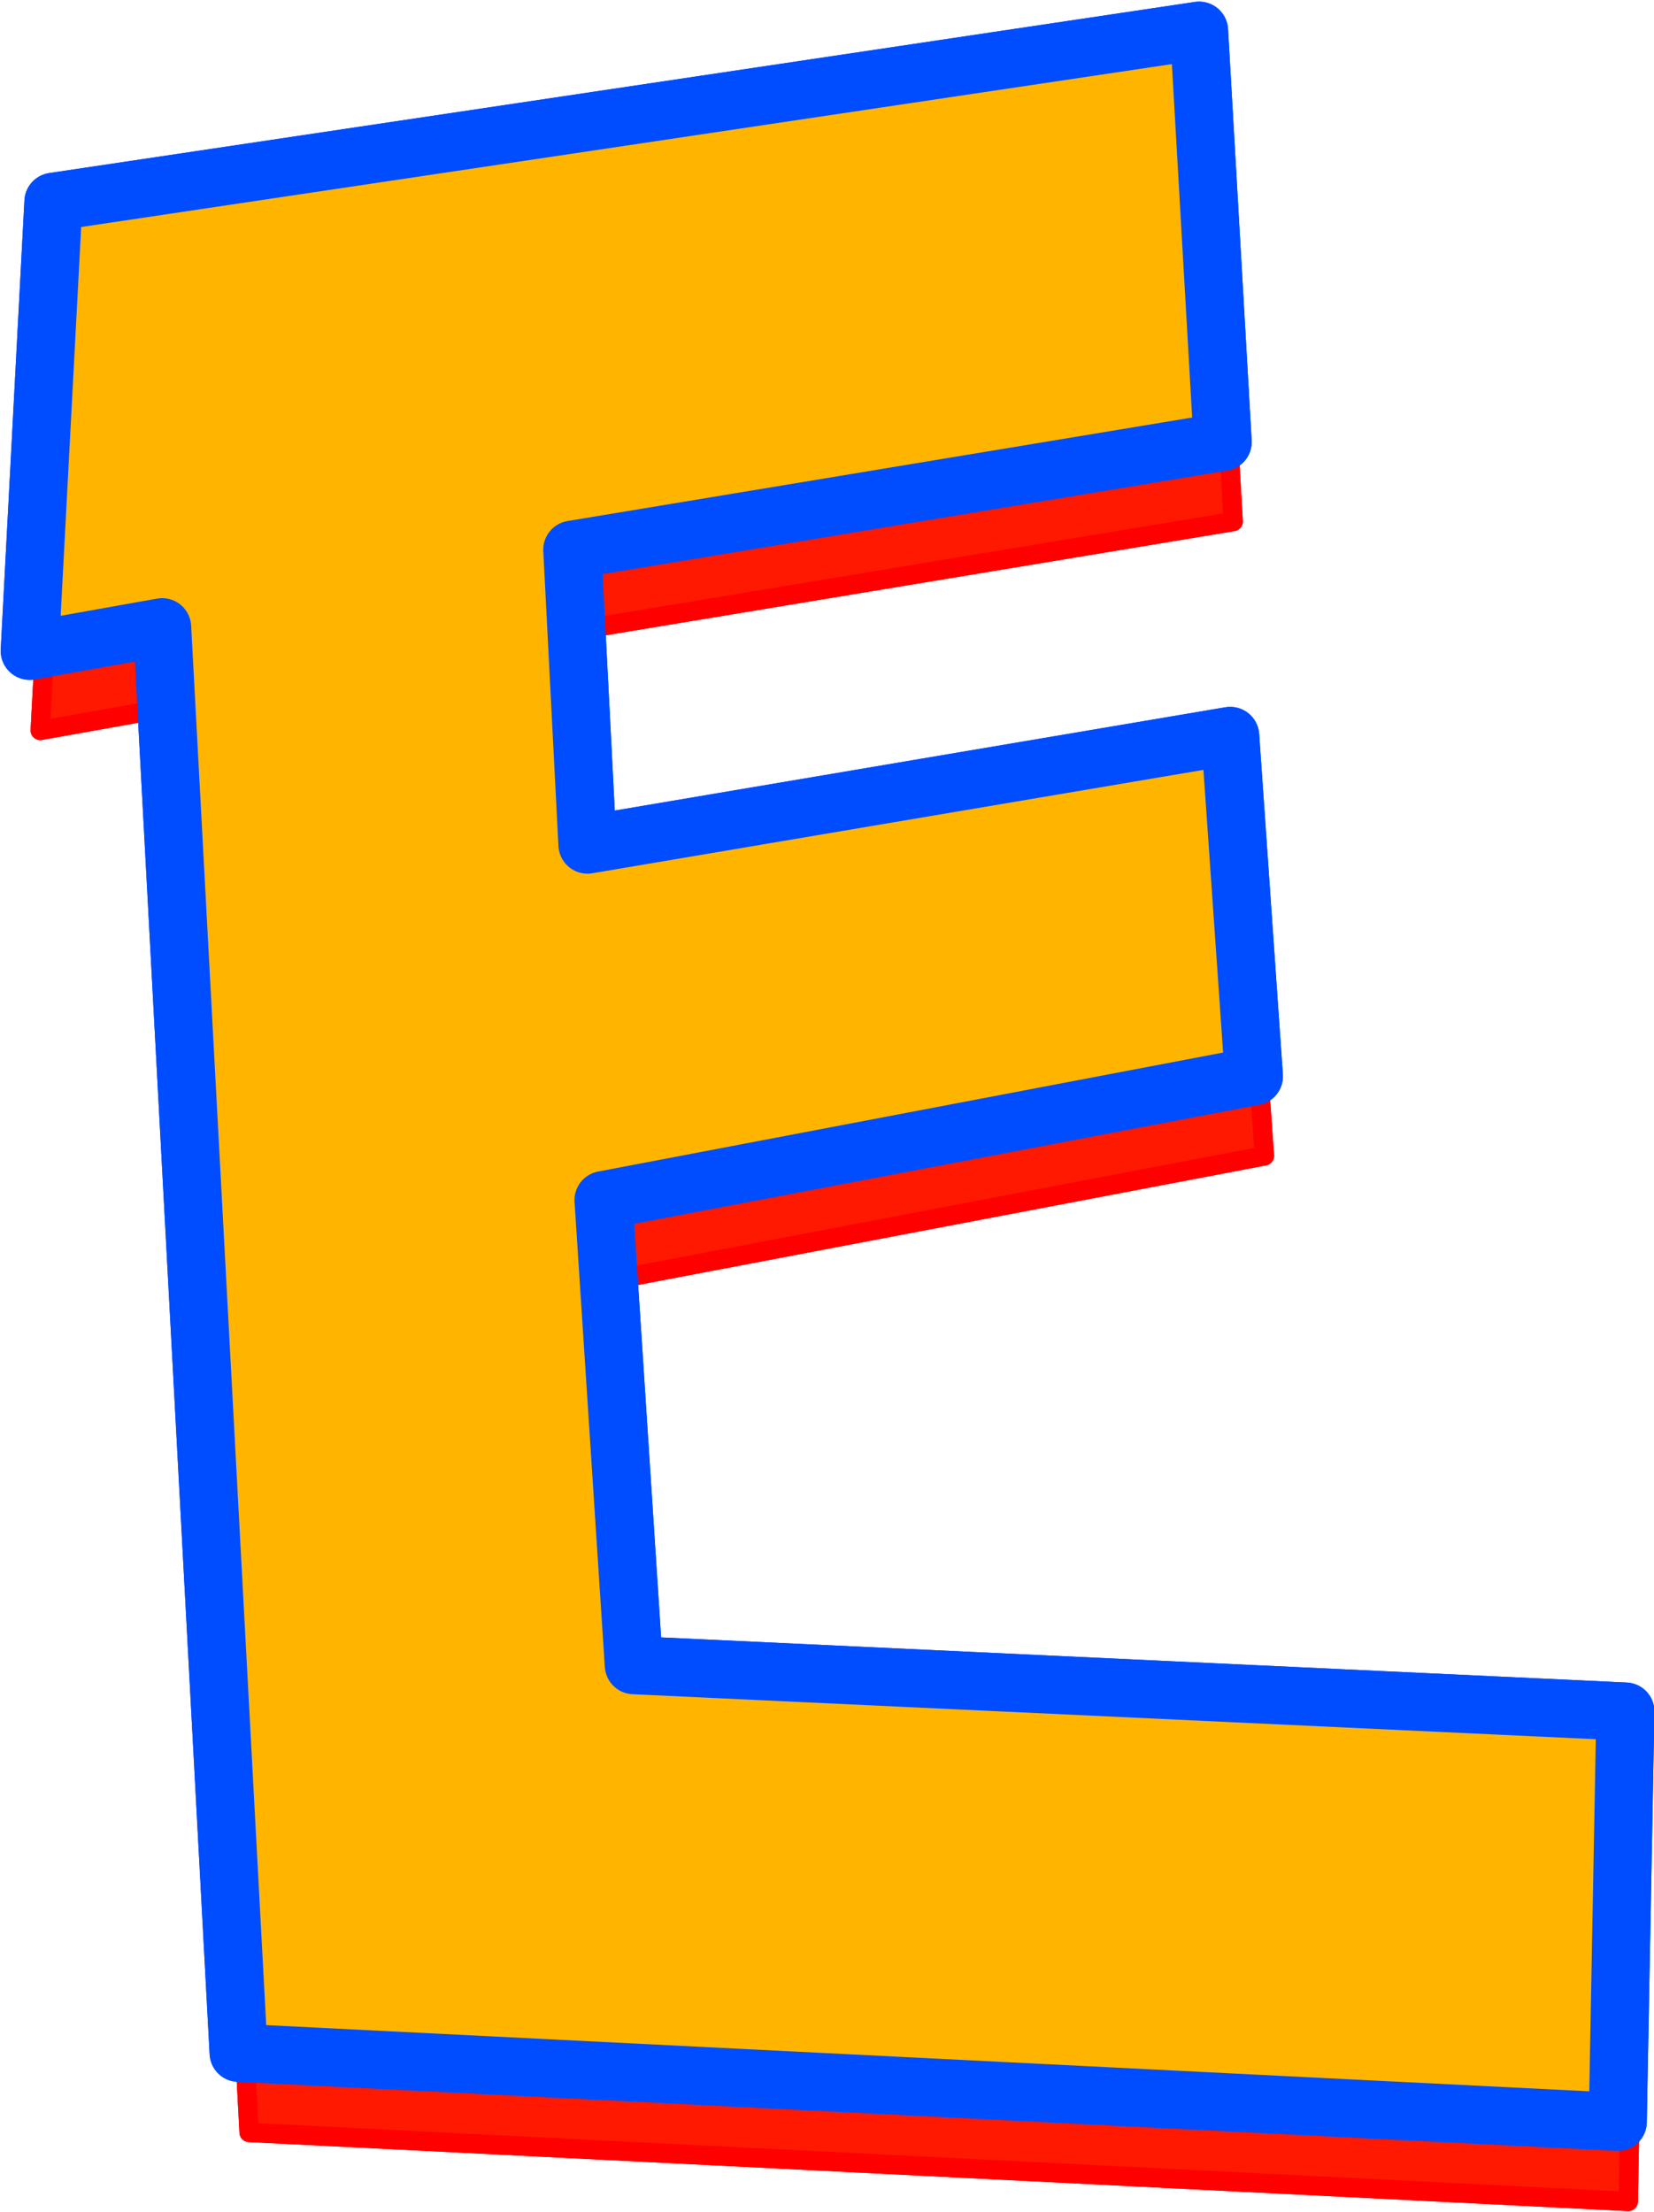
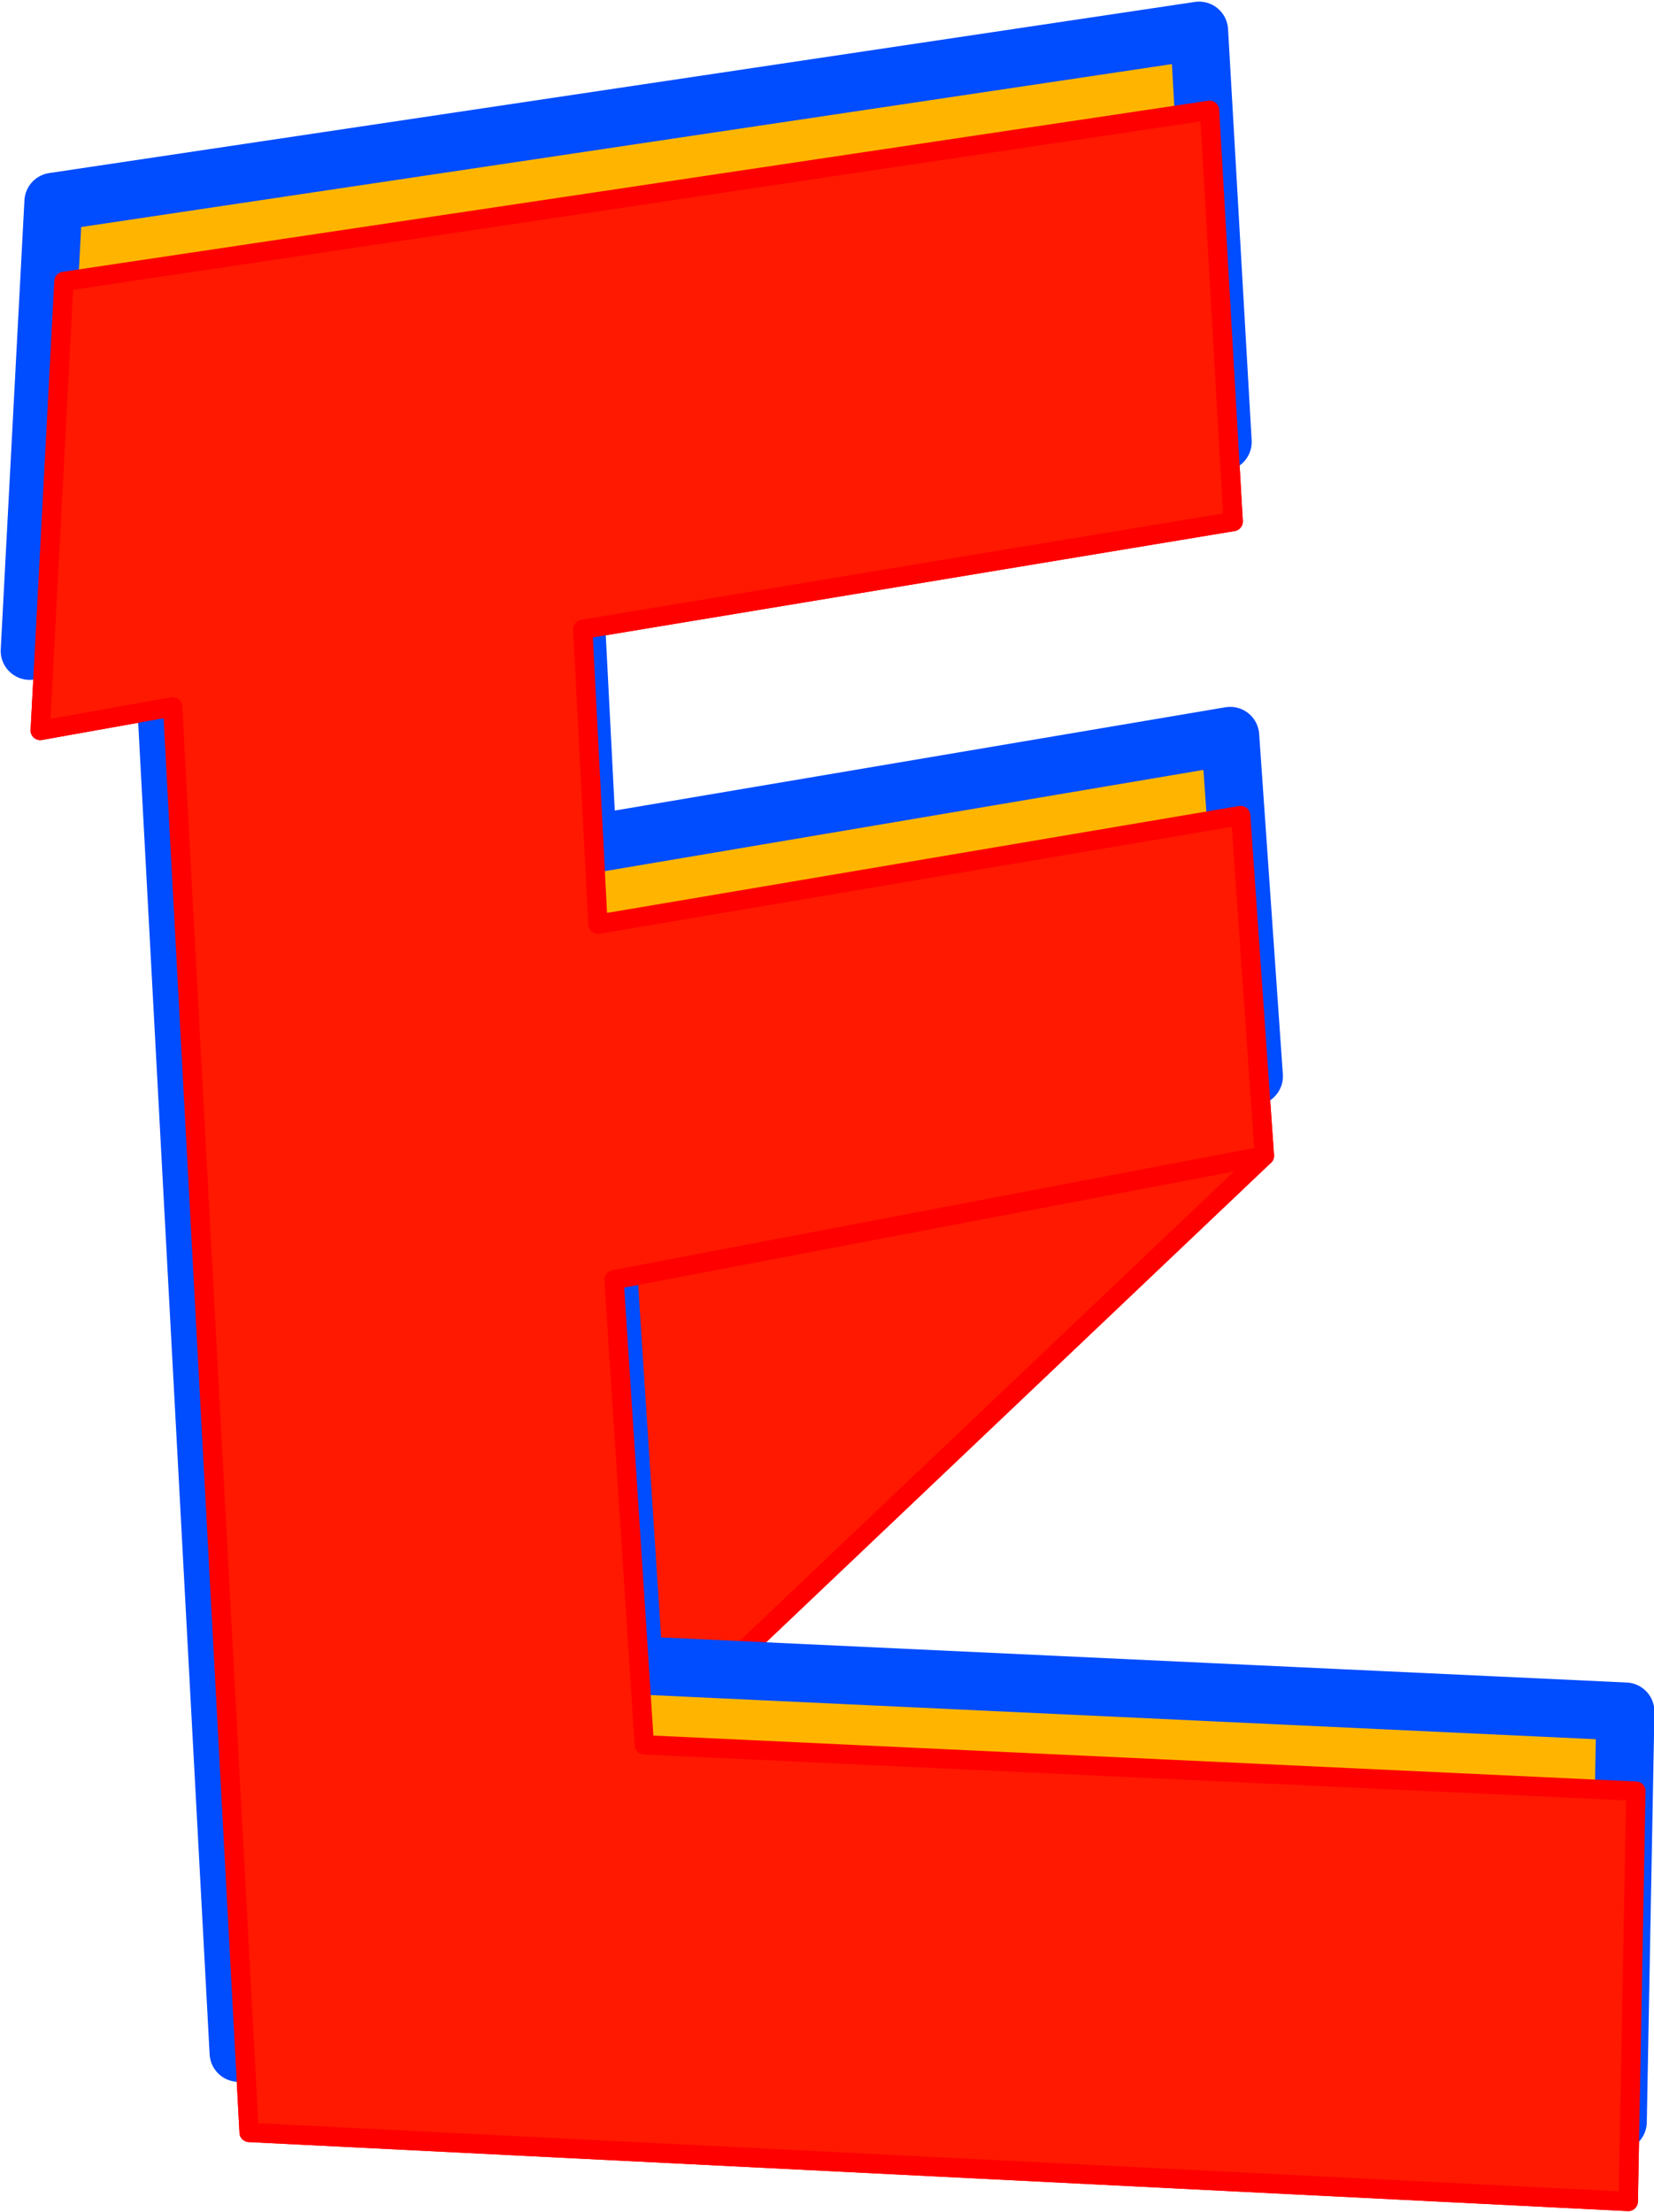
<svg xmlns="http://www.w3.org/2000/svg" clip-rule="evenodd" fill-rule="evenodd" height="238" preserveAspectRatio="xMidYMid meet" stroke-linejoin="round" stroke-miterlimit="2" version="1.0" viewBox="143.0 102.4 178.0 237.9" width="178" zoomAndPan="magnify">
  <g>
    <g>
-       <path d="M0 0H500V500H0z" fill="none" transform="translate(.1 .91)" />
      <g id="change1_1">
-         <path d="M2867.25,289.436L2973.96,294.421L2973.14,338.57L2824.72,331.144L2816.49,177.742L2802.24,180.285L2804.79,131.966L2928.08,113.553L2930.62,157.804L2860.63,169.401L2862.26,201.139L2931.43,189.44L2933.98,226.062L2863.99,239.388L2867.25,289.436Z" fill="#ff1900" fill-rule="nonzero" stroke="#ff0001" stroke-width="2.08" transform="translate(-2654.91 .665)" />
+         <path d="M2867.25,289.436L2973.96,294.421L2973.14,338.57L2824.72,331.144L2816.49,177.742L2802.24,180.285L2804.79,131.966L2928.08,113.553L2930.62,157.804L2860.63,169.401L2862.26,201.139L2931.43,189.44L2933.98,226.062L2867.25,289.436Z" fill="#ff1900" fill-rule="nonzero" stroke="#ff0001" stroke-width="2.08" transform="translate(-2654.91 .665)" />
      </g>
      <g id="change2_1">
        <path d="M2867.25,289.436L2973.96,294.421L2973.14,338.57L2824.72,331.144L2816.49,177.742L2802.24,180.285L2804.79,131.966L2928.08,113.553L2930.62,157.804L2860.63,169.401L2862.26,201.139L2931.43,189.44L2933.98,226.062L2863.99,239.388L2867.25,289.436Z" fill="#ffb500" fill-rule="nonzero" stroke="#004cff" stroke-width="6.25" transform="translate(-2656.04 -7.902)" />
      </g>
      <g id="change1_2">
        <path d="M2867.25,289.436L2973.96,294.421L2973.14,338.57L2824.72,331.144L2816.49,177.742L2802.24,180.285L2804.79,131.966L2928.08,113.553L2930.62,157.804L2860.63,169.401L2862.26,201.139L2931.43,189.44L2933.98,226.062L2863.99,239.388L2867.25,289.436Z" fill="#ff1900" fill-rule="nonzero" stroke="#ff0001" stroke-width="2.08" transform="translate(-2654.91 .665)" />
      </g>
      <g id="change2_2">
-         <path d="M2867.25,289.436L2973.96,294.421L2973.14,338.57L2824.72,331.144L2816.49,177.742L2802.24,180.285L2804.79,131.966L2928.08,113.553L2930.62,157.804L2860.63,169.401L2862.26,201.139L2931.43,189.44L2933.98,226.062L2863.99,239.388L2867.25,289.436Z" fill="#ffb500" fill-rule="nonzero" stroke="#004cff" stroke-width="6.25" transform="translate(-2656.04 -7.902)" />
-       </g>
+         </g>
    </g>
  </g>
</svg>